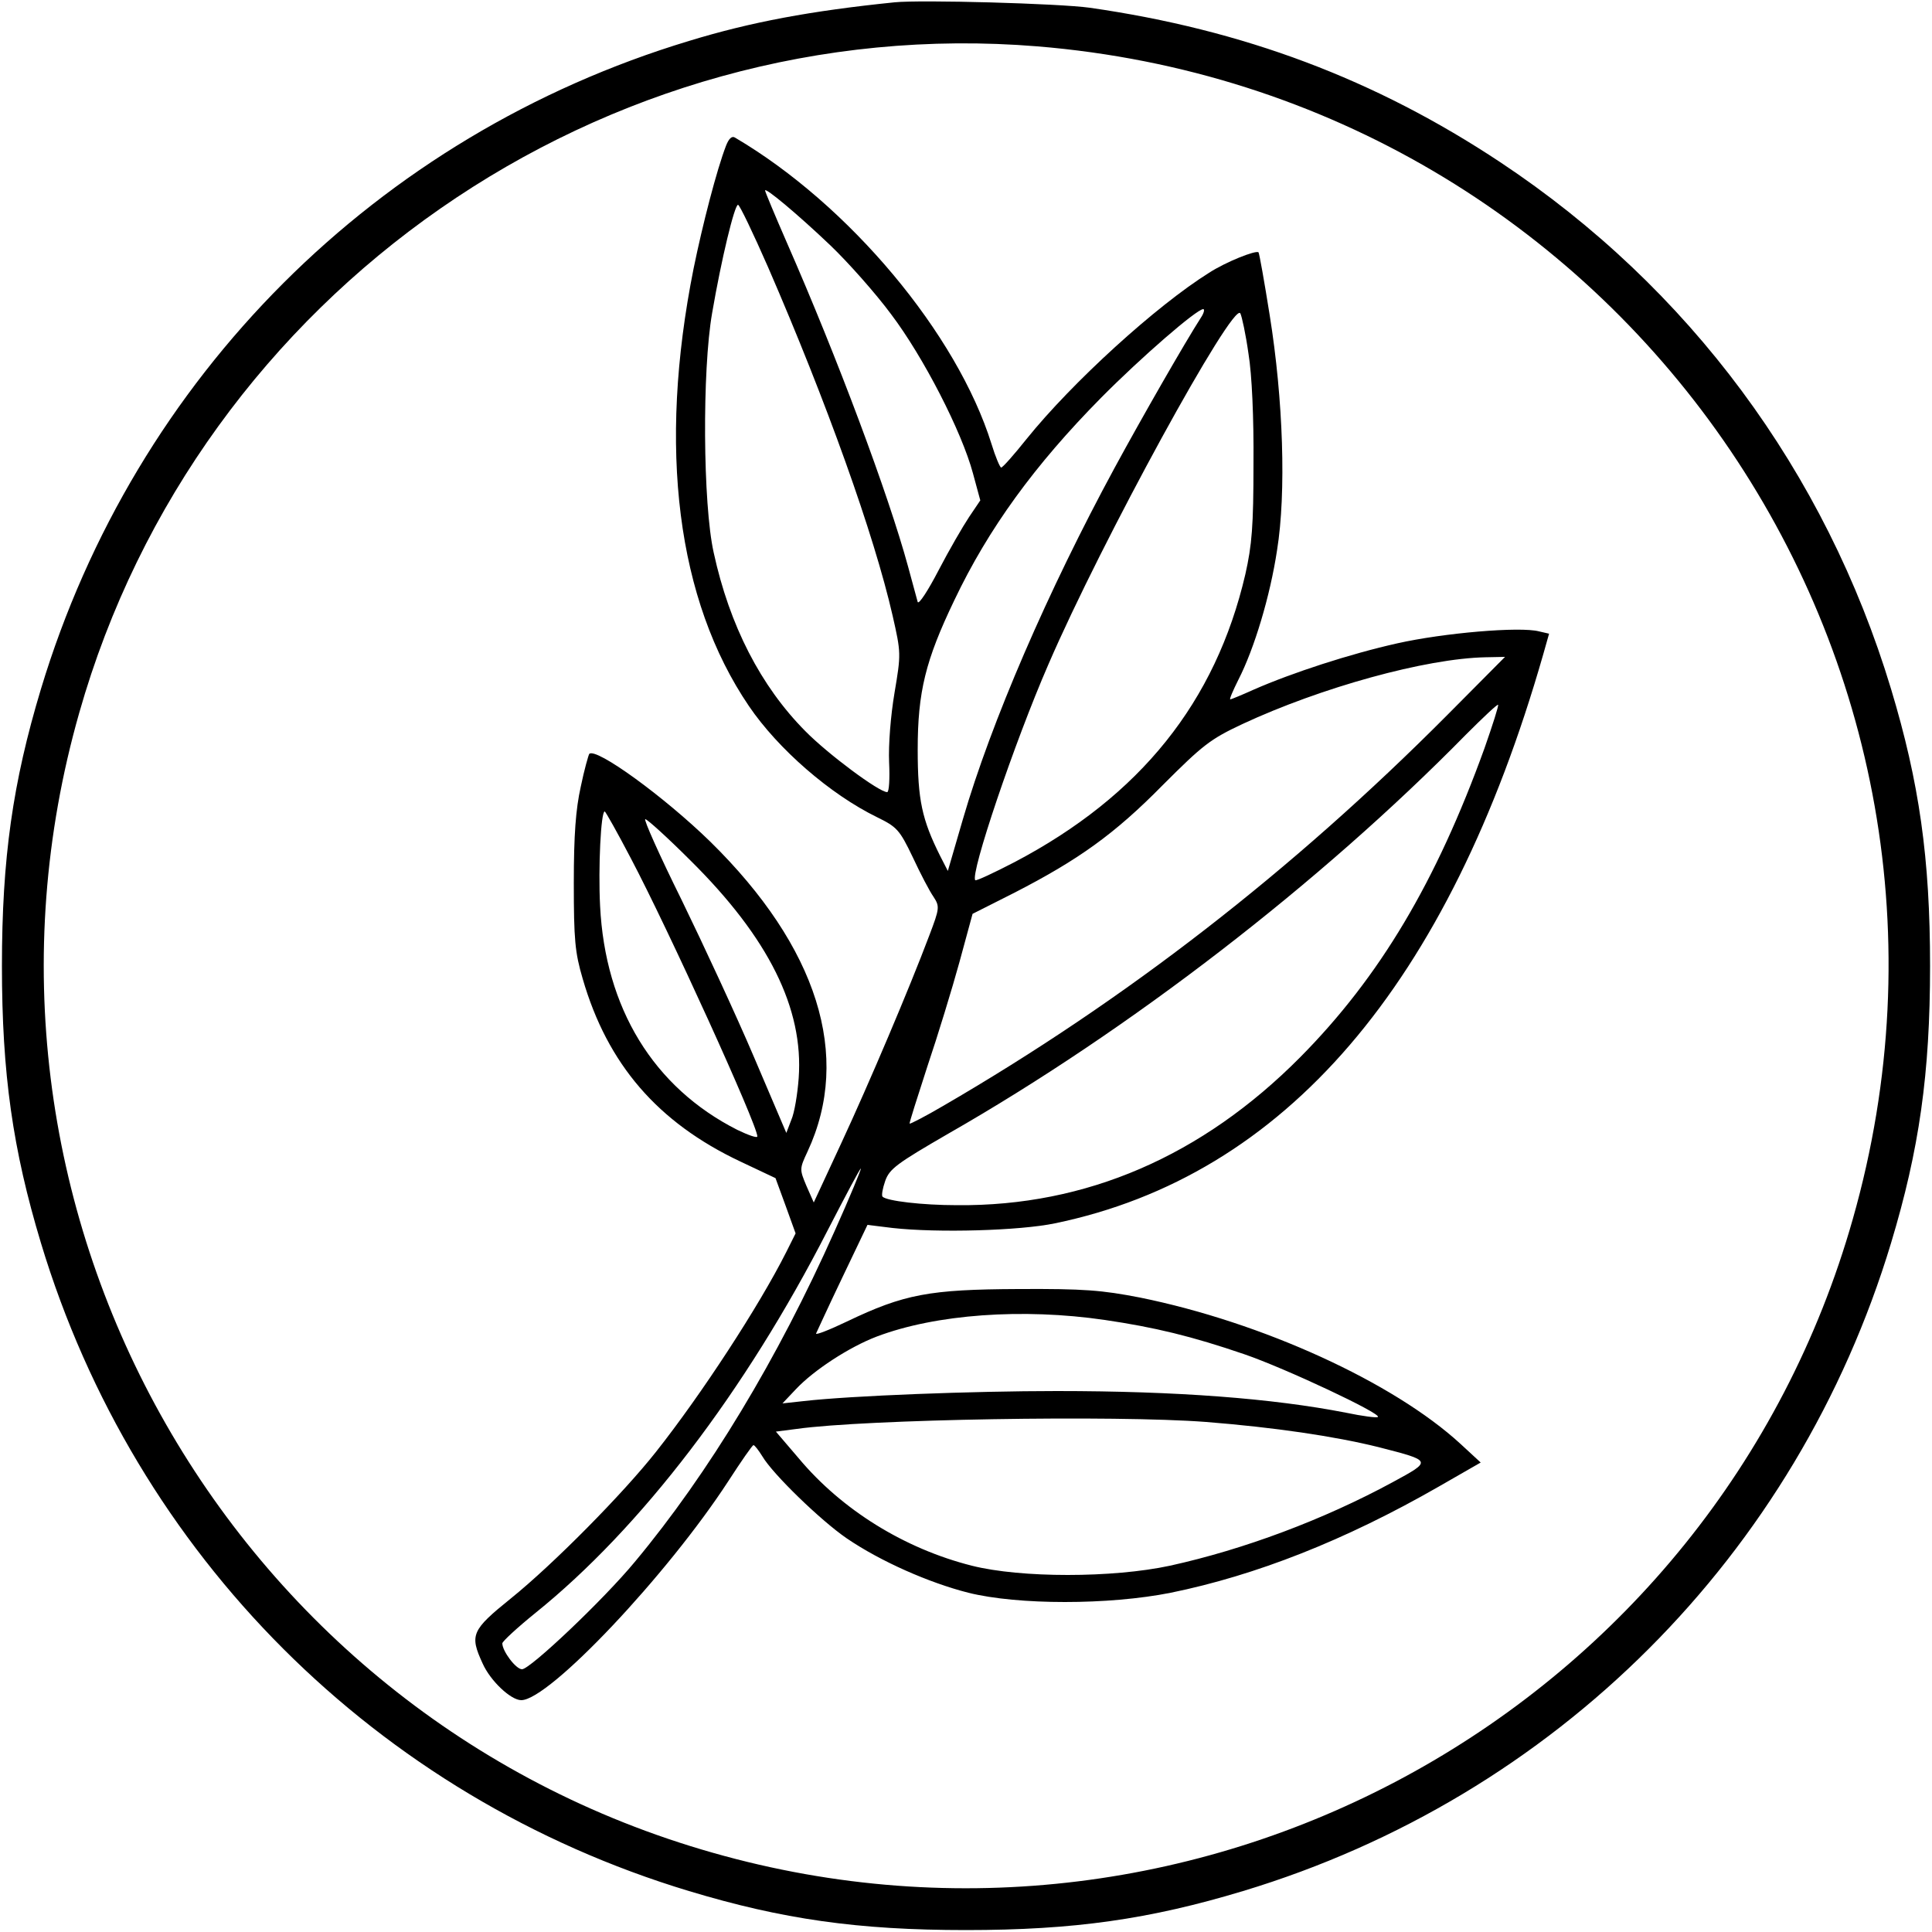
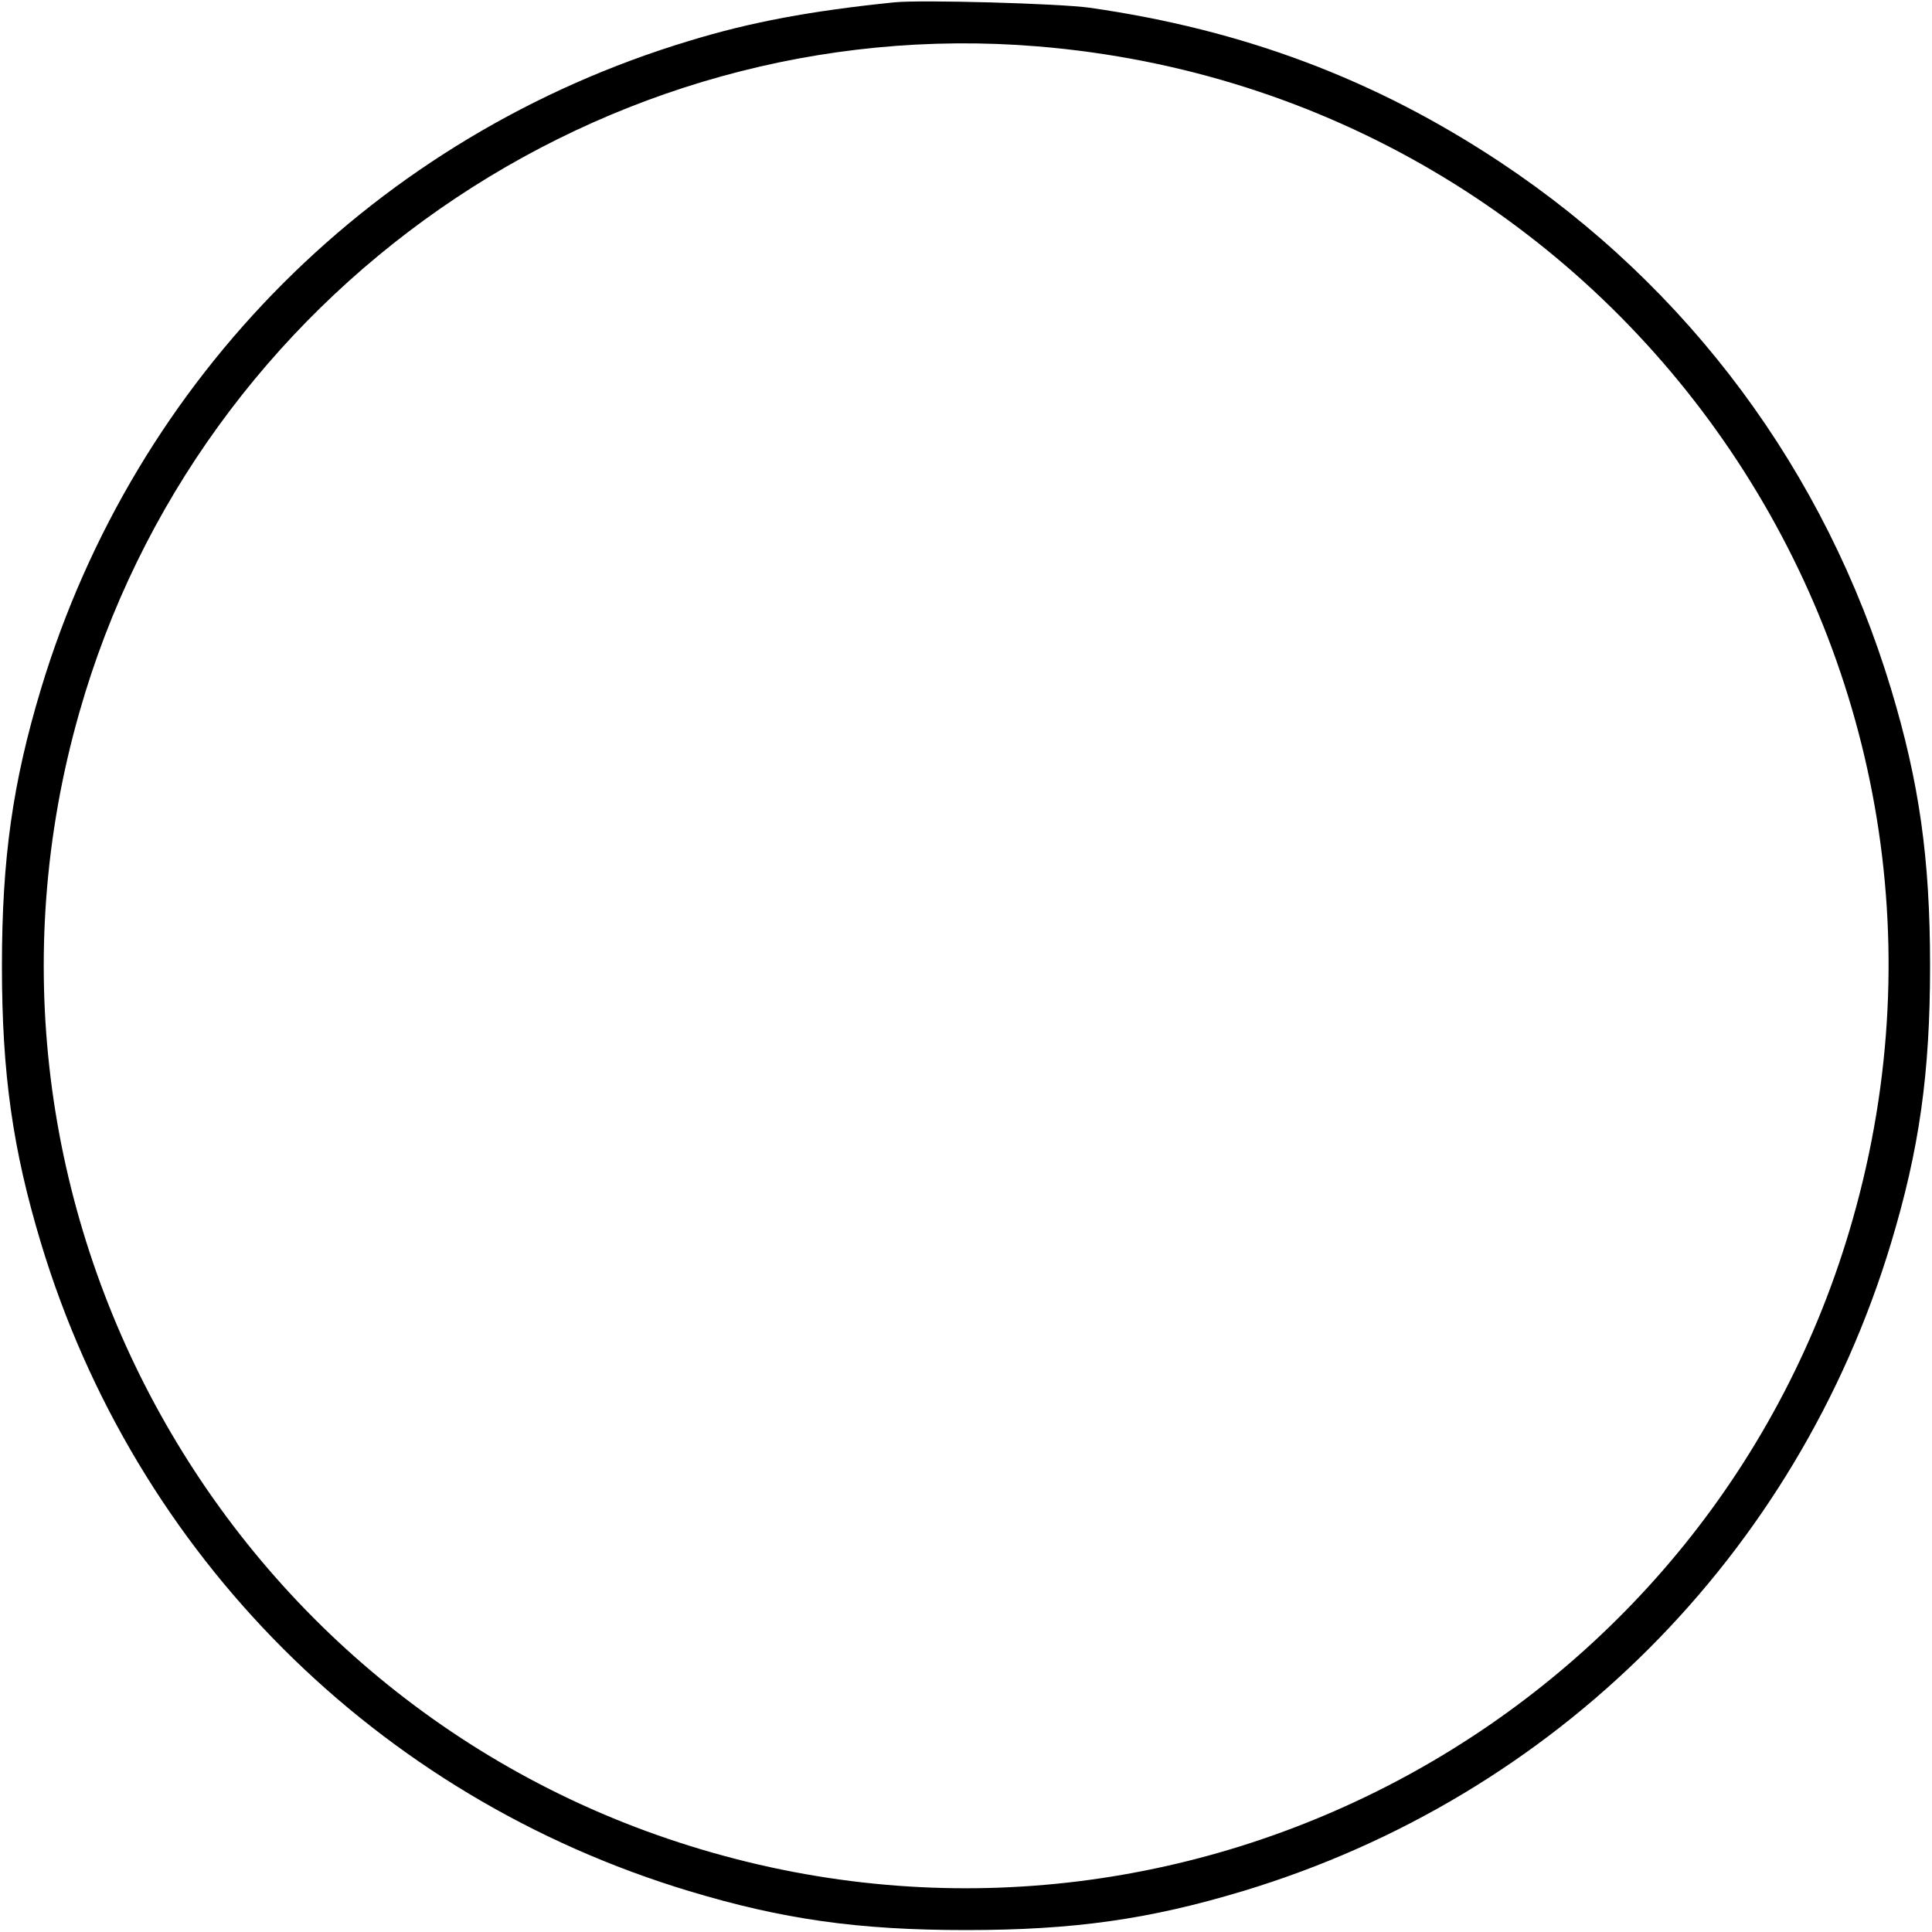
<svg xmlns="http://www.w3.org/2000/svg" version="1.0" width="500pt" height="500pt" viewBox="0 0 500 500" preserveAspectRatio="xMidYMid meet">
  <g transform="translate(0,500) scale(0.1,-0.1)" fill="#000000" stroke="none">
    <path d="M2315 4994 c-216 -22 -372 -51 -532 -100 -808 -244 -1433 -869 -1677 -1677 -73 -242 -101 -438 -101 -717 0 -279 28 -475 101 -717 244 -808 869 -1433 1677 -1677 242 -73 437 -101 717 -101 280 0 475 28 717 101 808 244 1433 869 1677 1677 73 242 101 438 101 717 0 279 -28 475 -101 717 -170 563 -523 1039 -1011 1363 -324 215 -665 343 -1063 400 -79 11 -436 21 -505 14z m370 -114 c1508 -124 2523 -1584 2110 -3035 -359 -1265 -1683 -2001 -2950 -1640 -1265 359 -2001 1683 -1640 2950 309 1089 1357 1817 2480 1725z" />
-     <path d="M1879 4623 c-24 -62 -61 -205 -84 -318 -93 -465 -43 -858 143 -1132 76 -112 211 -229 332 -288 51 -25 58 -32 92 -103 20 -43 44 -89 54 -103 16 -25 16 -29 -11 -100 -52 -138 -156 -383 -228 -538 l-71 -153 -19 43 c-18 43 -18 44 3 89 115 247 26 529 -252 802 -119 116 -295 244 -313 227 -2 -3 -13 -41 -22 -85 -13 -58 -18 -125 -18 -249 0 -147 3 -180 23 -248 64 -221 194 -372 408 -473 l91 -43 26 -71 26 -72 -24 -48 c-71 -141 -220 -369 -337 -517 -86 -109 -266 -291 -375 -379 -103 -83 -108 -95 -74 -169 20 -45 73 -95 100 -95 72 0 378 324 536 567 33 51 62 93 65 93 3 0 13 -13 23 -29 27 -46 151 -166 218 -212 88 -60 213 -115 315 -141 129 -32 363 -32 524 0 220 45 450 135 694 275 l108 62 -52 48 c-174 160 -514 315 -830 379 -98 19 -144 23 -315 22 -229 -1 -295 -13 -443 -84 -46 -22 -82 -36 -80 -31 2 4 32 70 68 145 l65 136 65 -8 c117 -13 329 -7 420 12 595 123 1019 617 1264 1473 l15 53 -26 6 c-49 13 -247 -4 -367 -31 -121 -27 -272 -76 -372 -120 -31 -14 -58 -25 -60 -25 -3 0 7 23 21 51 41 80 82 216 100 335 24 149 16 390 -19 608 -14 88 -27 161 -29 163 -7 6 -85 -25 -128 -53 -136 -85 -354 -283 -473 -431 -32 -40 -61 -73 -65 -73 -3 0 -15 28 -25 61 -89 285 -368 619 -664 793 -8 5 -16 -3 -23 -21z m270 -258 c46 -44 117 -124 157 -178 84 -111 183 -304 212 -412 l19 -70 -29 -43 c-16 -24 -52 -86 -79 -138 -27 -52 -51 -89 -54 -82 -2 7 -13 48 -25 92 -51 187 -182 538 -314 839 -31 71 -56 131 -56 134 0 9 85 -62 169 -142z m-161 -57 c151 -348 274 -691 322 -901 22 -97 22 -99 5 -200 -10 -59 -16 -135 -14 -180 2 -42 0 -77 -5 -77 -21 0 -153 98 -212 158 -115 116 -196 273 -237 462 -28 125 -30 472 -4 620 24 140 58 280 67 280 4 0 39 -73 78 -162z m1120 -130 c-40 -62 -153 -259 -223 -388 -173 -319 -320 -659 -393 -910 l-39 -134 -20 39 c-47 94 -58 145 -58 275 0 149 20 231 95 387 88 185 208 350 380 524 103 104 247 229 264 229 4 0 2 -10 -6 -22z m123 -93 c9 -54 14 -168 13 -285 0 -162 -4 -210 -21 -286 -77 -331 -272 -574 -597 -745 -54 -28 -99 -49 -102 -47 -14 15 101 356 189 558 138 320 479 942 497 909 4 -8 14 -54 21 -104z m514 -936 c-401 -403 -832 -737 -1304 -1011 -46 -27 -85 -47 -87 -46 -1 2 20 68 46 148 27 80 64 201 83 270 l34 125 109 55 c165 85 258 151 383 278 104 104 123 119 206 158 204 95 475 170 630 173 l50 1 -150 -151z m97 -85 c-125 -346 -271 -592 -477 -800 -254 -256 -554 -386 -888 -383 -91 0 -182 11 -193 22 -3 3 0 21 7 41 11 31 30 45 163 122 469 268 963 649 1340 1033 44 44 81 79 83 77 2 -2 -14 -52 -35 -112z m-2209 -286 c96 -182 327 -689 327 -719 0 -5 -23 3 -52 17 -217 110 -342 315 -355 580 -5 98 2 244 12 244 2 0 33 -55 68 -122z m154 -5 c202 -200 293 -383 280 -563 -3 -41 -11 -90 -19 -108 l-13 -34 -84 197 c-46 108 -131 291 -187 406 -57 115 -99 209 -94 209 5 0 58 -48 117 -107z m373 -959 c-147 -330 -326 -627 -517 -856 -81 -98 -271 -278 -292 -278 -16 0 -51 47 -51 67 0 5 39 41 86 79 272 219 542 572 756 990 46 89 84 161 86 160 1 -2 -29 -75 -68 -162z m699 -230 c129 -19 225 -42 362 -89 105 -36 354 -153 345 -162 -2 -3 -40 2 -83 11 -190 37 -436 56 -748 56 -217 0 -533 -12 -655 -26 l-55 -6 35 37 c46 49 138 109 209 136 153 58 378 74 590 43z m262 -264 c177 -14 333 -37 446 -65 140 -36 140 -35 37 -91 -179 -97 -385 -174 -576 -216 -149 -32 -386 -32 -513 0 -174 44 -336 144 -448 278 l-59 69 54 7 c178 25 824 36 1059 18z" />
  </g>
</svg>